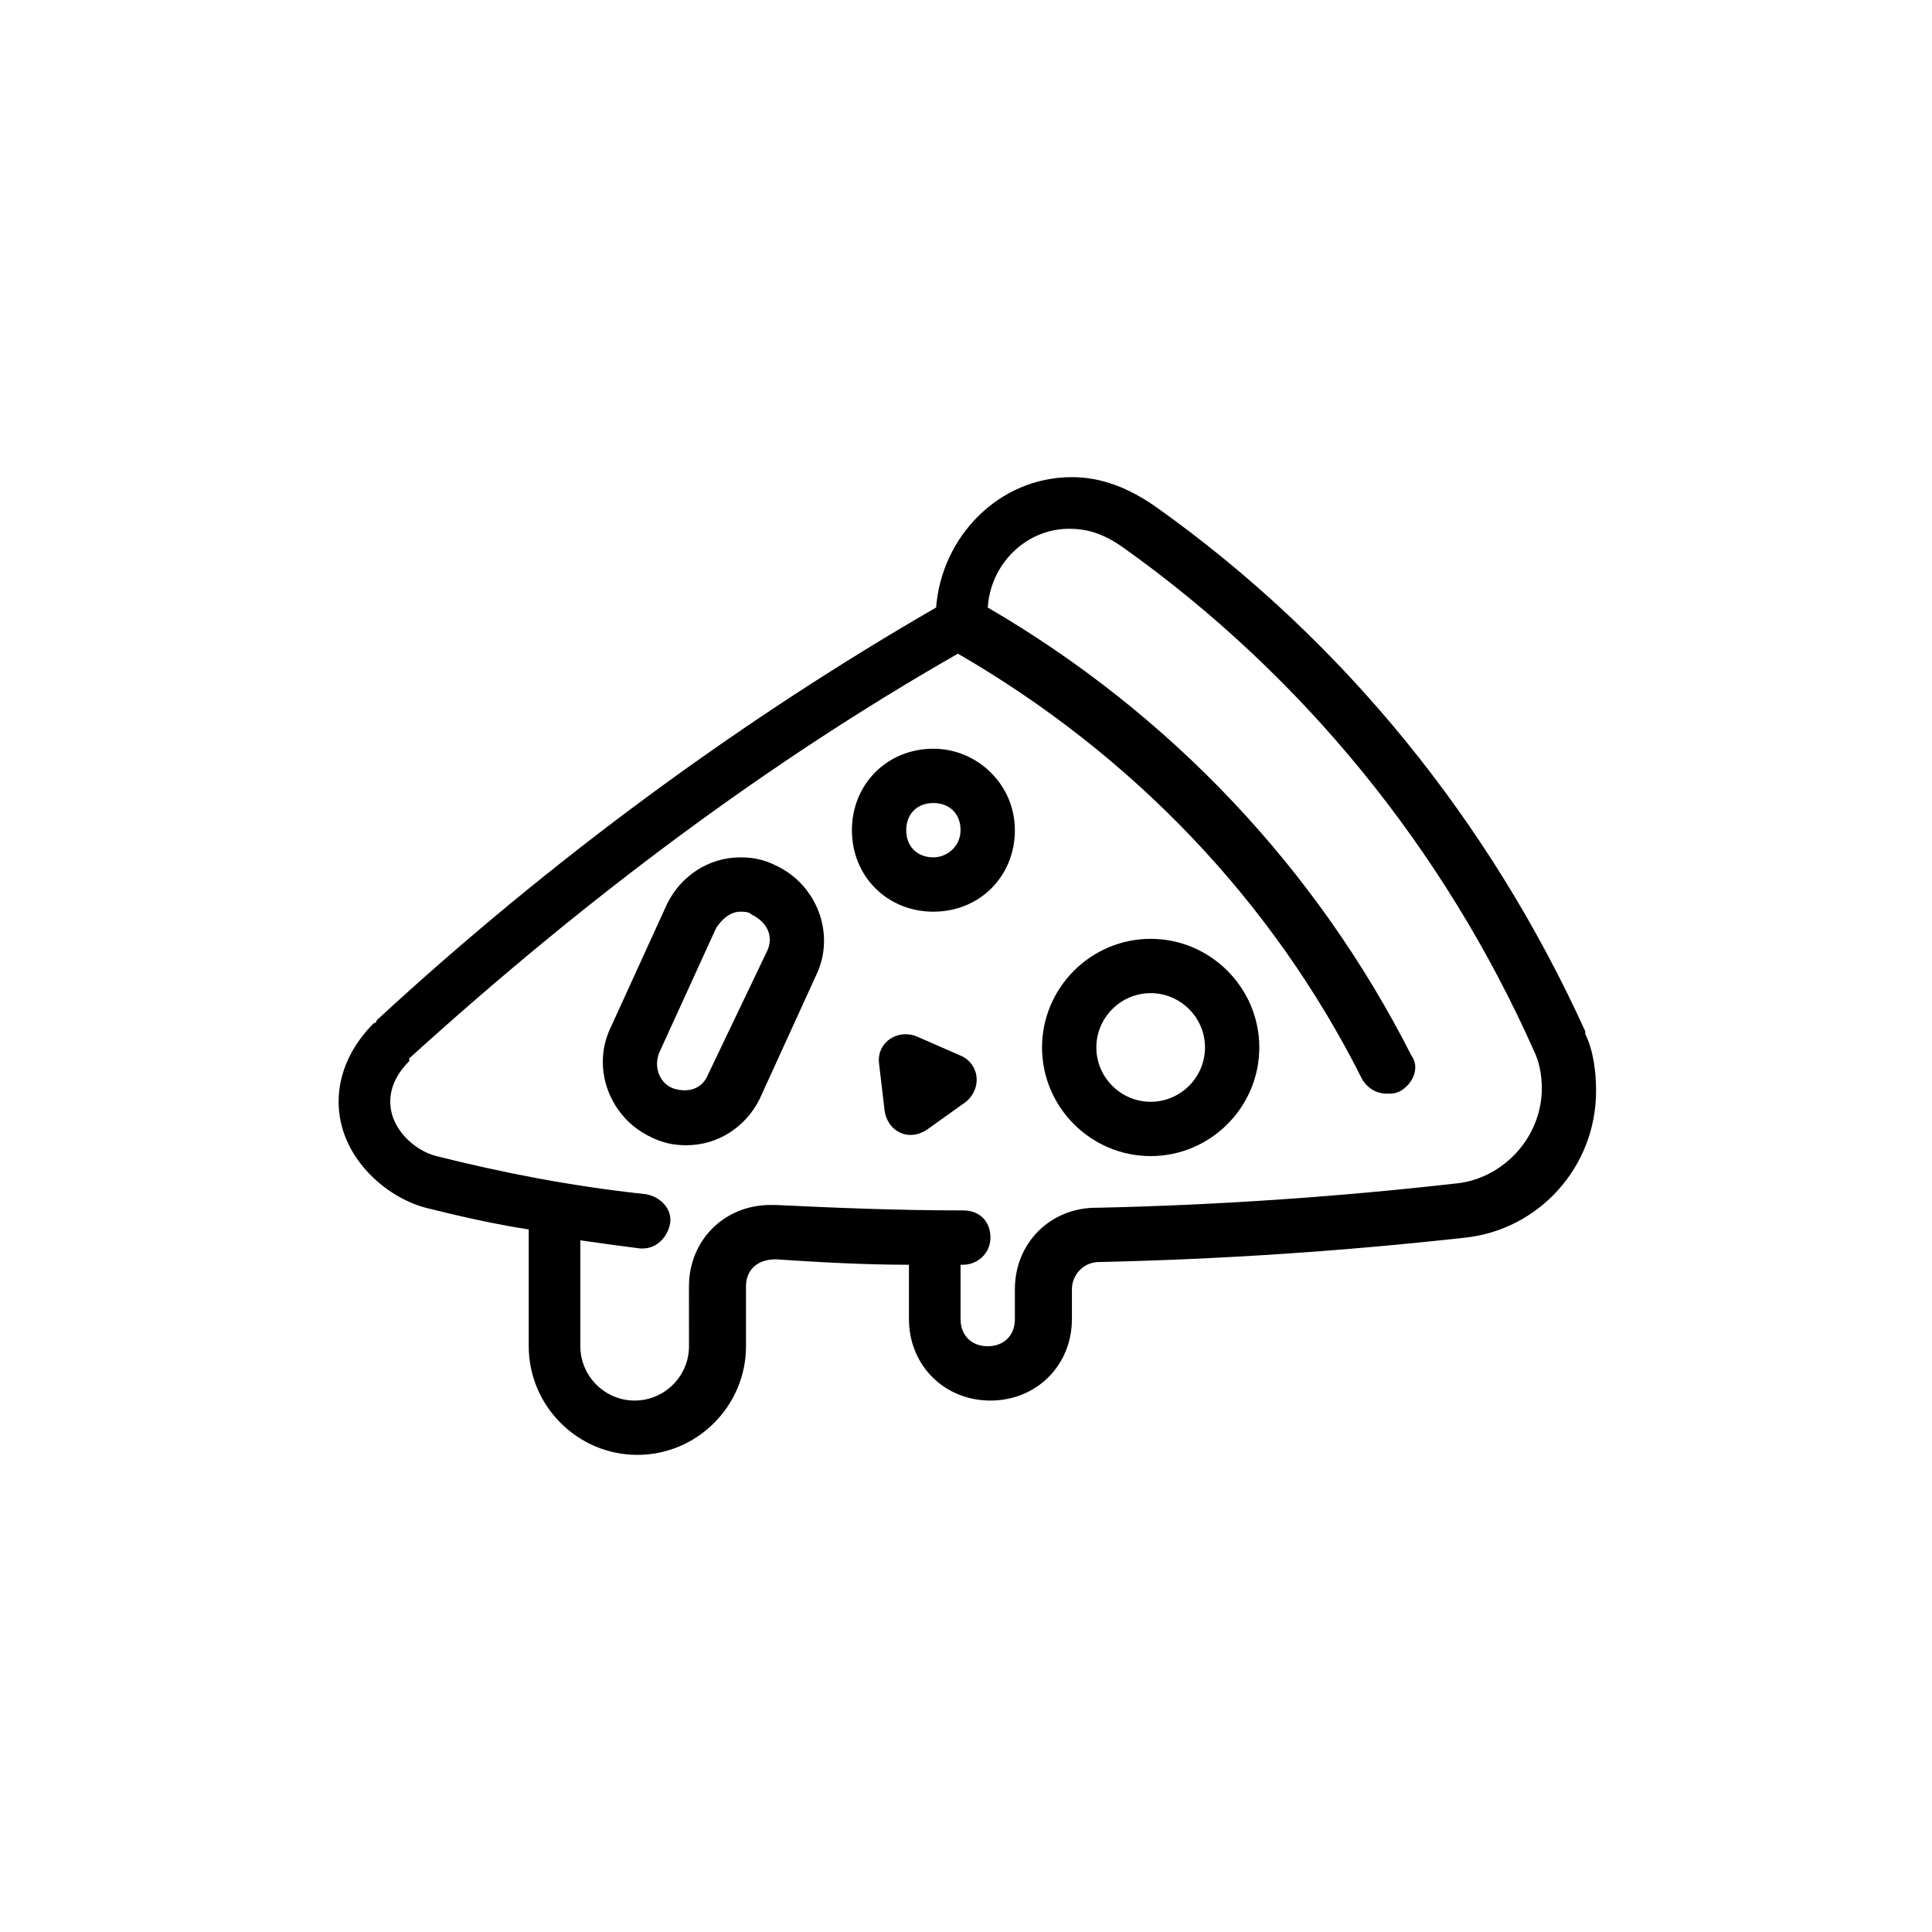
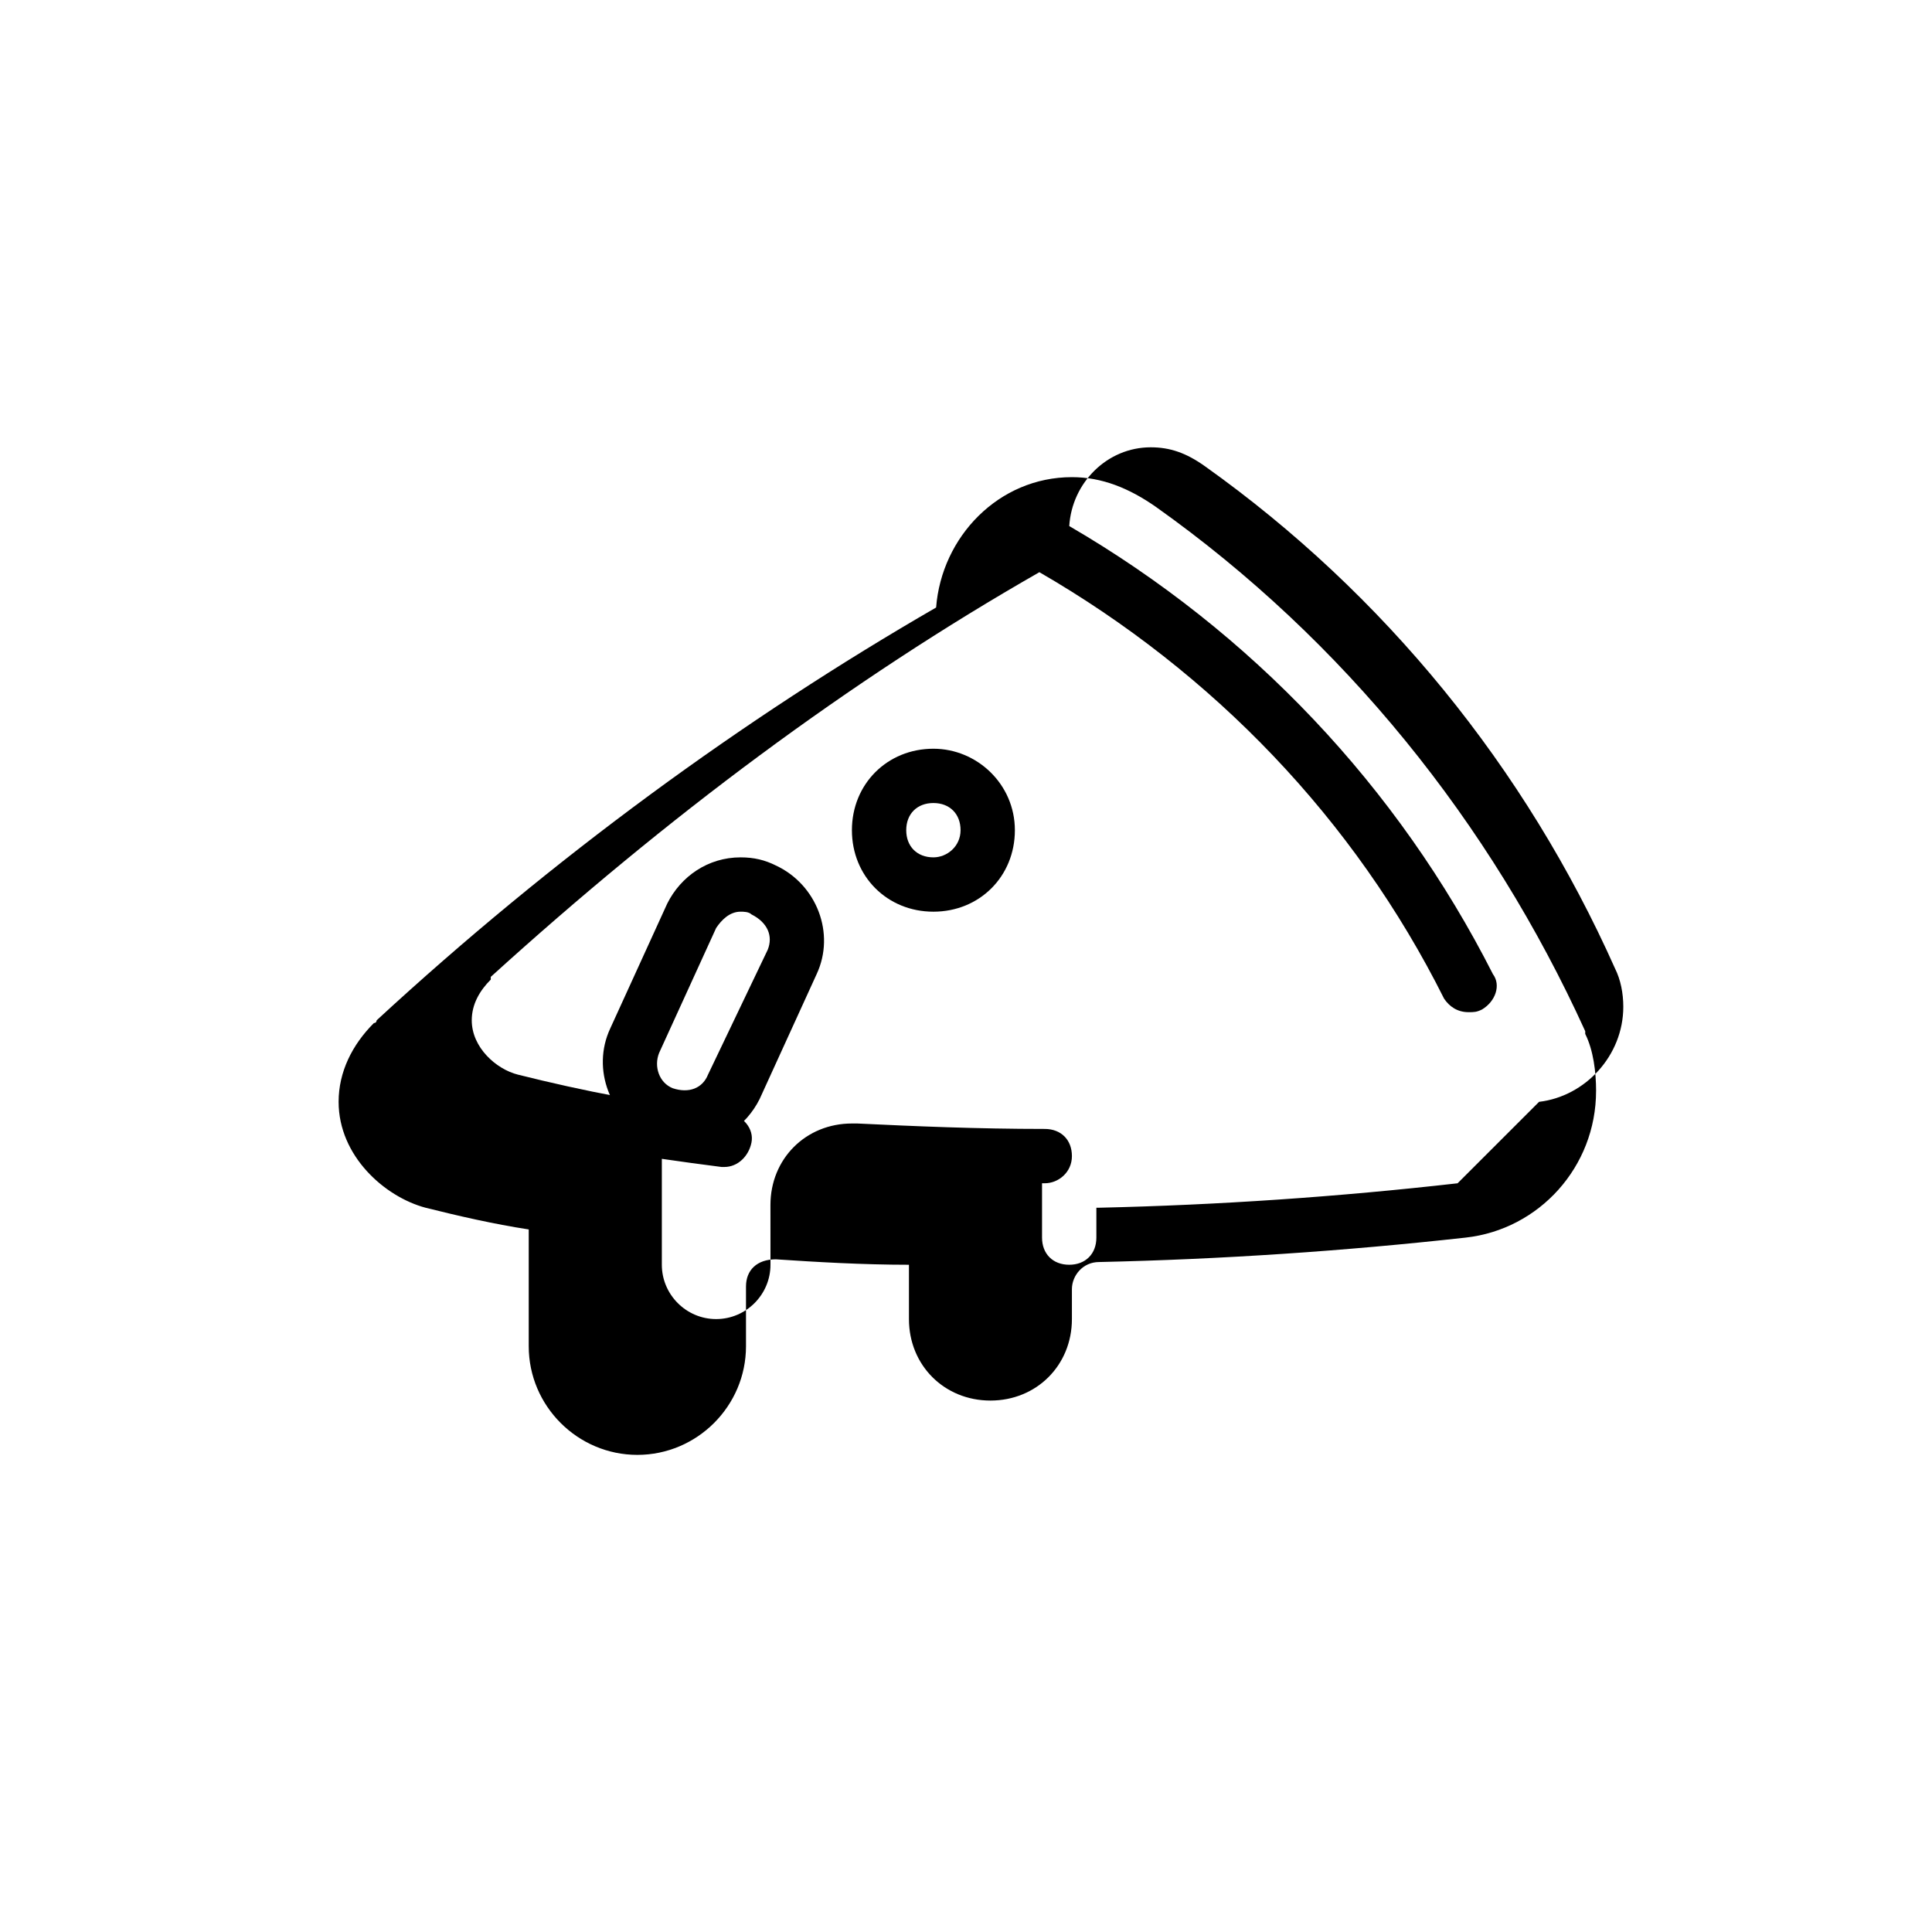
<svg xmlns="http://www.w3.org/2000/svg" fill="#000000" width="800px" height="800px" version="1.1" viewBox="144 144 512 512">
  <g>
-     <path d="m566.98 433.11c0-5.039-0.719-10.797-2.879-15.113v-0.719c-25.191-55.422-64.059-103.64-113.72-138.91-7.199-5.039-14.395-7.918-22.312-7.918-19.434 0-34.547 15.836-35.988 34.547-51.102 29.508-101.48 66.215-148.27 109.4 0 0 0 0.719-0.719 0.719-5.758 5.758-9.355 12.957-9.355 20.871 0 14.395 12.234 25.191 23.031 28.07 8.637 2.16 17.992 4.32 27.352 5.758v30.953c0 15.836 12.957 28.789 28.789 28.789 15.836 0 28.789-12.957 28.789-28.789v-15.836c0-4.32 2.879-7.199 7.918-7.199 10.797 0.719 23.031 1.441 35.266 1.441v14.395c0 12.234 9.355 21.594 21.594 21.594 12.234 0 21.594-9.355 21.594-21.594v-7.918c0-3.598 2.879-7.199 7.199-7.199 32.387-0.719 64.777-2.879 97.164-6.477 19.426-2.156 34.543-18.711 34.543-38.863zm-36.707 24.473c-31.668 3.598-63.336 5.758-95.004 6.477h-0.719c-12.234 0-21.594 9.355-21.594 21.594v7.914c0 4.32-2.879 7.199-7.199 7.199-4.32 0-7.199-2.879-7.199-7.199v-14.395h0.719c3.598 0 7.199-2.879 7.199-7.199s-2.879-7.199-7.199-7.199c-17.992 0-34.547-0.719-49.66-1.441h-1.441c-12.234 0-21.594 9.355-21.594 21.594l0.008 15.84c0 7.918-6.477 14.395-14.395 14.395-7.918 0-14.395-6.477-14.395-14.395v-28.07c5.039 0.719 10.078 1.441 15.836 2.16h0.719c3.598 0 6.477-2.879 7.199-6.477 0.719-3.598-2.16-7.199-6.477-7.918-20.152-2.16-38.145-5.758-55.418-10.078-5.758-1.441-12.234-7.199-12.234-14.395 0-4.32 2.16-7.918 5.039-10.797v-0.719c46.781-42.465 95.004-78.449 145.39-107.24 46.062 26.629 83.488 65.496 107.24 113 1.441 2.16 3.598 3.598 6.477 3.598 1.441 0 2.16 0 3.598-0.719 3.598-2.16 5.039-6.477 2.879-9.355-25.191-49.66-64.055-90.688-112.28-118.75 0.719-11.516 10.078-20.871 21.594-20.871 5.039 0 9.355 1.441 14.395 5.039 47.504 33.828 84.93 79.891 108.68 133.15 1.441 2.879 2.16 6.477 2.16 10.078-0.008 12.949-10.086 23.746-22.32 25.188z" />
-     <path d="m448.94 392.8c-15.836 0-28.789 12.957-28.789 28.789 0 15.836 12.957 28.789 28.789 28.789 15.836 0 28.789-12.957 28.789-28.789 0-15.832-12.957-28.789-28.789-28.789zm0 43.184c-7.918 0-14.395-6.477-14.395-14.395 0-7.918 6.477-14.395 14.395-14.395 7.918 0 14.395 6.477 14.395 14.395 0 7.918-6.481 14.395-14.395 14.395z" />
+     <path d="m566.98 433.11c0-5.039-0.719-10.797-2.879-15.113v-0.719c-25.191-55.422-64.059-103.64-113.72-138.91-7.199-5.039-14.395-7.918-22.312-7.918-19.434 0-34.547 15.836-35.988 34.547-51.102 29.508-101.48 66.215-148.27 109.4 0 0 0 0.719-0.719 0.719-5.758 5.758-9.355 12.957-9.355 20.871 0 14.395 12.234 25.191 23.031 28.07 8.637 2.16 17.992 4.32 27.352 5.758v30.953c0 15.836 12.957 28.789 28.789 28.789 15.836 0 28.789-12.957 28.789-28.789v-15.836c0-4.32 2.879-7.199 7.918-7.199 10.797 0.719 23.031 1.441 35.266 1.441v14.395c0 12.234 9.355 21.594 21.594 21.594 12.234 0 21.594-9.355 21.594-21.594v-7.918c0-3.598 2.879-7.199 7.199-7.199 32.387-0.719 64.777-2.879 97.164-6.477 19.426-2.156 34.543-18.711 34.543-38.863zm-36.707 24.473c-31.668 3.598-63.336 5.758-95.004 6.477h-0.719v7.914c0 4.32-2.879 7.199-7.199 7.199-4.32 0-7.199-2.879-7.199-7.199v-14.395h0.719c3.598 0 7.199-2.879 7.199-7.199s-2.879-7.199-7.199-7.199c-17.992 0-34.547-0.719-49.66-1.441h-1.441c-12.234 0-21.594 9.355-21.594 21.594l0.008 15.84c0 7.918-6.477 14.395-14.395 14.395-7.918 0-14.395-6.477-14.395-14.395v-28.07c5.039 0.719 10.078 1.441 15.836 2.16h0.719c3.598 0 6.477-2.879 7.199-6.477 0.719-3.598-2.16-7.199-6.477-7.918-20.152-2.16-38.145-5.758-55.418-10.078-5.758-1.441-12.234-7.199-12.234-14.395 0-4.32 2.16-7.918 5.039-10.797v-0.719c46.781-42.465 95.004-78.449 145.39-107.24 46.062 26.629 83.488 65.496 107.24 113 1.441 2.16 3.598 3.598 6.477 3.598 1.441 0 2.16 0 3.598-0.719 3.598-2.16 5.039-6.477 2.879-9.355-25.191-49.66-64.055-90.688-112.28-118.75 0.719-11.516 10.078-20.871 21.594-20.871 5.039 0 9.355 1.441 14.395 5.039 47.504 33.828 84.93 79.891 108.68 133.15 1.441 2.879 2.16 6.477 2.16 10.078-0.008 12.949-10.086 23.746-22.32 25.188z" />
    <path d="m391.36 342.42c-12.234 0-21.594 9.355-21.594 21.594 0 12.234 9.355 21.594 21.594 21.594 12.234 0 21.594-9.355 21.594-21.594-0.004-12.238-10.078-21.594-21.594-21.594zm0 28.789c-4.32 0-7.199-2.879-7.199-7.199 0-4.32 2.879-7.199 7.199-7.199 4.32 0 7.199 2.879 7.199 7.199-0.004 4.32-3.602 7.199-7.199 7.199z" />
    <path d="m349.62 373.37c-2.879-1.441-5.758-2.16-9.355-2.16-8.637 0-15.836 5.039-19.434 12.234l-15.113 33.109c-5.039 10.797 0 23.75 10.797 28.789 2.879 1.441 5.758 2.16 9.355 2.16 8.637 0 15.836-5.039 19.434-12.234l15.113-33.109c5.039-10.793 0-23.75-10.797-28.789zm-2.16 22.312-15.832 33.109c-1.441 3.598-5.039 5.039-9.355 3.598-3.598-1.441-5.039-5.758-3.598-9.355l15.113-33.109c1.441-2.16 3.598-4.32 6.477-4.32 0.719 0 2.16 0 2.879 0.719 4.316 2.164 5.758 5.762 4.316 9.359z" />
-     <path d="m398.56 423.75-11.516-5.039c-5.039-2.16-10.797 1.441-10.078 7.199l1.441 12.234c0.719 5.758 6.477 8.637 11.516 5.039l10.078-7.199c4.316-3.598 3.598-10.074-1.441-12.234z" />
  </g>
</svg>